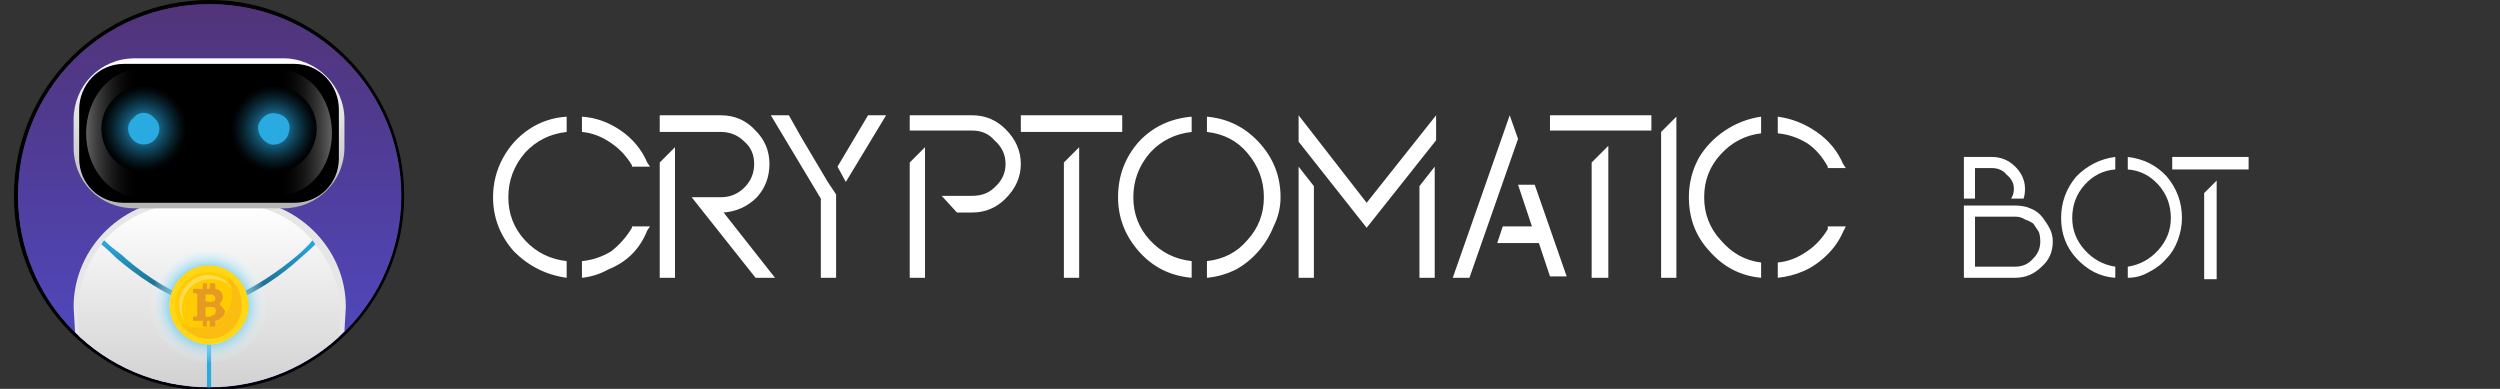
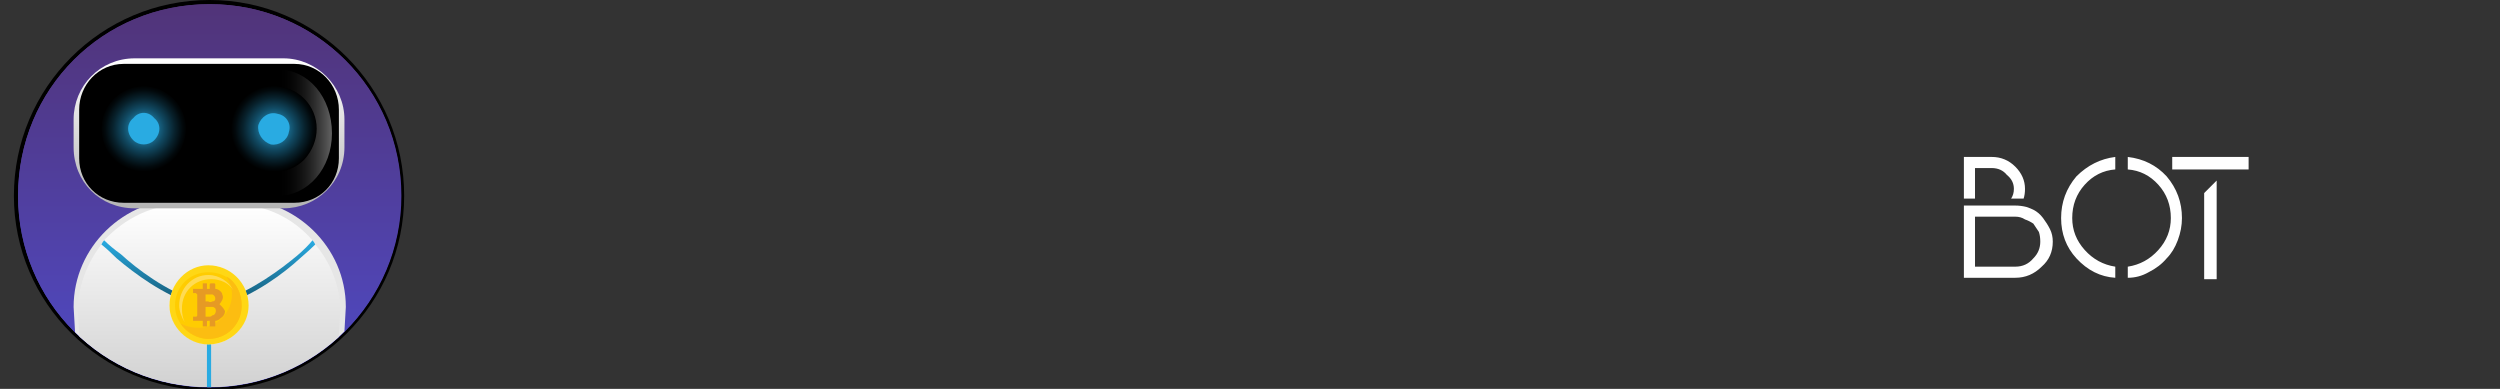
<svg xmlns="http://www.w3.org/2000/svg" version="1.2" viewBox="0 0 180 28" width="180" height="28">
  <rect x="0" y="0" width="180" height="28" fill="#333333" stroke="none" />
  <title>logo-light</title>
  <defs>
    <linearGradient id="g1" x2="1" gradientUnits="userSpaceOnUse" gradientTransform="matrix(.055,0,0,.055,42.052,9.509)">
      <stop offset="0" stop-color="#000000" />
      <stop offset="1" stop-color="#000000" />
    </linearGradient>
    <linearGradient id="g2" x2="1" gradientUnits="userSpaceOnUse" gradientTransform="matrix(0,-27.347,27.347,0,15.074,27.873)">
      <stop offset="0" stop-color="#4f4ac6" />
      <stop offset="1" stop-color="#513479" />
    </linearGradient>
    <clipPath clipPathUnits="userSpaceOnUse" id="cp1">
      <path d="m28.87 14.07c0 7.63-6.17 13.8-13.8 13.8-7.63 0-13.8-6.17-13.8-13.8 0-7.63 6.17-13.8 13.8-13.8 7.63 0 13.8 6.17 13.8 13.8z" />
    </clipPath>
    <linearGradient id="g3" x2="1" gradientUnits="userSpaceOnUse" gradientTransform="matrix(0,-27.347,27.347,0,15.074,27.873)">
      <stop offset="0" stop-color="#4f4ac6" />
      <stop offset="1" stop-color="#513479" />
    </linearGradient>
    <linearGradient id="g4" x2="1" gradientUnits="userSpaceOnUse" gradientTransform="matrix(0,21.886,-18.633,0,15.04,14.767)">
      <stop offset="0" stop-color="#ffffff" />
      <stop offset="1" stop-color="#b3b3b3" />
    </linearGradient>
    <linearGradient id="g5" x2="1" gradientUnits="userSpaceOnUse" gradientTransform="matrix(.052,0,0,2.34,38.489,24.015)">
      <stop offset="0" stop-color="#29abe2" />
      <stop offset="1" stop-color="#155671" />
    </linearGradient>
    <linearGradient id="g6" x2="1" gradientUnits="userSpaceOnUse" gradientTransform="matrix(0,4.668,-6.853,0,10.767,17.312)">
      <stop offset="0" stop-color="#29abe2" />
      <stop offset="1" stop-color="#155671" />
    </linearGradient>
    <linearGradient id="g7" x2="1" gradientUnits="userSpaceOnUse" gradientTransform="matrix(0,4.668,-6.754,0,19.312,17.312)">
      <stop offset="0" stop-color="#29abe2" />
      <stop offset="1" stop-color="#155671" />
    </linearGradient>
    <linearGradient id="g8" x2="1" gradientUnits="userSpaceOnUse" gradientTransform="matrix(0,10.806,-19.511,0,15.04,4.312)">
      <stop offset="0" stop-color="#ffffff" />
      <stop offset="1" stop-color="#b3b3b3" />
    </linearGradient>
    <linearGradient id="g9" x2="1" gradientUnits="userSpaceOnUse" gradientTransform="matrix(3.877,0,0,9.046,20.042,9.568)">
      <stop offset="0" stop-color="#000000" stop-opacity="0" />
      <stop offset="1" stop-color="#ffffff" stop-opacity="1" />
    </linearGradient>
    <linearGradient id="g10" x2="1" gradientUnits="userSpaceOnUse" gradientTransform="matrix(3.877,0,0,9.386,6.16,9.608)">
      <stop offset="0" stop-color="#ffffff" stop-opacity="1" />
      <stop offset="1" stop-color="#000000" stop-opacity="0" />
    </linearGradient>
    <radialGradient id="g11" cx="0" cy="0" r="1" gradientUnits="userSpaceOnUse" gradientTransform="matrix(3.095,0,0,3.095,10.35,9.264)">
      <stop offset="0" stop-color="#29abe2" />
      <stop offset=".2" stop-color="#1f82ac" />
      <stop offset=".48" stop-color="#114a63" />
      <stop offset=".72" stop-color="#08222d" />
      <stop offset=".9" stop-color="#02090c" />
      <stop offset="1" stop-color="#000000" />
    </radialGradient>
    <radialGradient id="g12" cx="0" cy="0" r="1" gradientUnits="userSpaceOnUse" gradientTransform="matrix(3.095,0,0,3.095,19.727,9.264)">
      <stop offset="0" stop-color="#29abe2" />
      <stop offset=".2" stop-color="#1f82ac" />
      <stop offset=".48" stop-color="#114a63" />
      <stop offset=".72" stop-color="#08222d" />
      <stop offset=".9" stop-color="#02090c" />
      <stop offset="1" stop-color="#000000" />
    </radialGradient>
    <radialGradient id="g13" cx="0" cy="0" r="1" gradientUnits="userSpaceOnUse" gradientTransform="matrix(4.654,0,0,4.654,15,21.943)">
      <stop offset=".49" stop-color="#51c2ec" stop-opacity="1" />
      <stop offset=".59" stop-color="#76cff0" stop-opacity=".78" />
      <stop offset=".81" stop-color="#d3effa" stop-opacity=".25" />
      <stop offset=".91" stop-color="#ffffff" stop-opacity="0" />
    </radialGradient>
  </defs>
  <style>
		.s0 { fill: url(#g1) } 
		.s1 { fill: url(#g2) } 
		.s2 { fill: url(#g3) } 
		.s3 { fill: #e6e6e6 } 
		.s4 { fill: url(#g4) } 
		.s5 { fill: url(#g5) } 
		.s6 { fill: url(#g6) } 
		.s7 { fill: url(#g7) } 
		.s8 { fill: url(#g8) } 
		.s9 { fill: #000000 } 
		.s10 { opacity: .39;fill: url(#g9) } 
		.s11 { opacity: .39;fill: url(#g10) } 
		.s12 { mix-blend-mode: screen;fill: url(#g11) } 
		.s13 { mix-blend-mode: screen;fill: url(#g12) } 
		.s14 { fill: #29abe2 } 
		.s15 { fill: url(#g13) } 
		.s16 { fill: #ffffff } 
		.s17 { fill: #ffd715 } 
		.s18 { fill: #ffcc01 } 
		.s19 { fill: #fcbd11 } 
		.s20 { fill: #ffdb53 } 
		.s21 { fill: #e69a24 } 
	</style>
  <g id="Klasör 1">
    <path id="Katman 1 copy" fill-rule="evenodd" class="s0" d="m29.1 14.1c0 7.7-6.3 14-14 14-7.8 0-14.1-6.3-14.1-14 0-7.8 6.3-14.1 14.1-14.1 7.7 0 14 6.3 14 14.1z" />
    <path id="Katman 1" fill-rule="evenodd" class="s1" d="m28.9 14.1c0 7.6-6.2 13.8-13.8 13.8-7.7 0-13.8-6.2-13.8-13.8 0-7.7 6.1-13.8 13.8-13.8 7.6 0 13.8 6.1 13.8 13.8z" />
  </g>
  <g id="uuid-d0394ea2-661a-402d-9526-6e7b156e2200">
    <g>
      <g id="Clip-Path" clip-path="url(#cp1)">
        <g>
          <path id="Katman 1 copy 2" fill-rule="evenodd" class="s2" d="m28.9 14.1c0 7.6-6.2 13.8-13.8 13.8-7.7 0-13.8-6.2-13.8-13.8 0-7.7 6.1-13.8 13.8-13.8 7.6 0 13.8 6.1 13.8 13.8z" />
          <path class="s3" d="m15.1 36.9c-5.4 0-9.5-4.3-9.5-9.6l-0.3-5.2c0-4.3 3.6-7.8 8-7.8h3.6c4.4 0 8 3.5 8 7.8l-0.3 5.2c0 5.3-4.1 9.6-9.5 9.6z" />
          <path class="s4" d="m24.5 22.4l-0.3 5.1c0 5.1-3.9 9.3-9 9.4q-0.1 0-0.2 0 0 0-0.1 0c-5.1-0.1-9-4.3-9-9.4l-0.3-5.1c0-1.8 0.7-3.5 1.7-4.8q0.1-0.2 0.2-0.3c1.5-1.6 3.5-2.6 5.8-2.6h3.5c2.3 0 4.3 1 5.7 2.6q0.1 0.1 0.2 0.3c1.1 1.3 1.8 3 1.8 4.8z" />
          <path class="s5" d="m15.2 23.4v13.5q-0.1 0-0.2 0 0 0-0.1 0v-13.5z" />
        </g>
      </g>
      <g>
        <path class="s6" d="m14.2 21.7l-0.1 0.3c-2.4-0.8-4.4-2.3-5.7-3.4q-0.6-0.6-1.1-1 0.1-0.2 0.2-0.3 0.5 0.5 1.2 1c1.2 1.1 3.2 2.6 5.5 3.4z" />
        <path class="s7" d="m22.7 17.6q-0.4 0.4-1.1 1c-1.2 1.1-3.2 2.6-5.6 3.4l-0.1-0.3c2.3-0.8 4.3-2.3 5.5-3.3q0.7-0.6 1.1-1.1 0.1 0.1 0.2 0.3z" />
      </g>
      <path fill-rule="evenodd" class="s8" d="m9.7 4.2h10.7c2.4 0 4.4 2 4.4 4.4v2c0 2.5-2 4.4-4.4 4.4h-10.7c-2.5 0-4.4-1.9-4.4-4.4v-2c0-2.4 1.9-4.4 4.4-4.4z" />
      <path fill-rule="evenodd" class="s9" d="m8.9 4.6h12.3c1.8 0 3.2 1.5 3.2 3.3v3.5c0 1.8-1.4 3.2-3.2 3.2h-12.3c-1.8 0-3.2-1.4-3.2-3.2v-3.5c0-1.8 1.4-3.3 3.2-3.3z" />
      <path class="s10" d="m20 5v9.1c2.2 0 3.9-2 3.9-4.5 0-2.6-1.7-4.6-3.9-4.6z" />
-       <path class="s11" d="m10 14.2v-9.2c-2.1 0-3.8 2.1-3.8 4.6 0 2.5 1.7 4.6 3.8 4.6z" />
      <path fill-rule="evenodd" class="s12" d="m12.5 11.5c-1.2 1.2-3.1 1.2-4.3 0-1.2-1.3-1.2-3.2 0-4.4 1.2-1.2 3.1-1.2 4.3 0 1.2 1.2 1.2 3.1 0 4.4z" />
      <path id="Layer copy" fill-rule="evenodd" class="s13" d="m21.9 11.5c-1.2 1.2-3.2 1.2-4.4 0-1.2-1.3-1.2-3.2 0-4.4 1.2-1.2 3.2-1.2 4.4 0 1.2 1.2 1.2 3.1 0 4.4z" />
      <g>
        <path fill-rule="evenodd" class="s14" d="m11.1 10.1c-0.4 0.4-1.1 0.4-1.5 0-0.5-0.5-0.5-1.2 0-1.6 0.4-0.5 1.1-0.5 1.5 0 0.5 0.4 0.5 1.1 0 1.6z" />
        <path fill-rule="evenodd" class="s14" d="m20.8 9.5c-0.1 0.6-0.7 1-1.3 0.9-0.6-0.2-1-0.8-0.9-1.4 0.2-0.6 0.8-1 1.4-0.8 0.6 0.1 1 0.7 0.8 1.3z" />
      </g>
-       <path fill-rule="evenodd" class="s15" d="m18.3 25.2c-1.8 1.9-4.8 1.9-6.6 0-1.8-1.8-1.8-4.7 0-6.5 1.8-1.9 4.8-1.9 6.6 0 1.8 1.8 1.8 4.7 0 6.5z" />
      <path fill-rule="evenodd" class="s16" d="m17.8 22.6c-0.4 1.5-1.9 2.5-3.4 2.1-1.5-0.4-2.5-1.9-2.1-3.4 0.4-1.5 1.9-2.4 3.4-2.1 1.5 0.4 2.4 1.9 2.1 3.4z" />
      <g>
        <g>
          <path fill-rule="evenodd" class="s17" d="m15 24.8c-1.5 0-2.8-1.3-2.8-2.8 0-1.6 1.3-2.9 2.8-2.9 1.6 0 2.9 1.3 2.9 2.9 0 1.5-1.3 2.8-2.9 2.8z" />
          <path fill-rule="evenodd" class="s18" d="m15 24.4c-1.3 0-2.4-1.1-2.4-2.4 0-1.4 1.1-2.4 2.4-2.4 1.4 0 2.4 1 2.4 2.4 0 1.3-1 2.4-2.4 2.4z" />
          <path class="s19" d="m16.3 19.9q0.4 0.6 0.4 1.3c0 1.3-1.1 2.4-2.4 2.4q-0.7 0-1.3-0.3c0.4 0.6 1.2 1.1 2 1.1 1.4 0 2.4-1.1 2.4-2.4 0-0.9-0.4-1.7-1.1-2.1z" />
          <path class="s20" d="m13.1 22.2c0-1.2 0.9-2.1 2.1-2.1 0.7 0 1.3 0.3 1.6 0.8-0.3-0.6-1-1.1-1.8-1.1-1.2 0-2.1 1-2.1 2.2 0 0.4 0.2 0.9 0.4 1.2q-0.2-0.4-0.2-1z" />
        </g>
        <g id="uuid-a836c14c-8448-4a47-b270-88060b29a6ac">
          <path class="s21" d="m14.6 23.5q0-0.2 0-0.3 0-0.1 0-0.1-0.3 0-0.7 0 0-0.1 0-0.3 0.1 0 0.2 0 0.1 0 0.1-0.1 0-0.1 0-0.1 0-0.6 0-1.3 0 0 0-0.1 0 0-0.1-0.1-0.1 0-0.2 0 0-0.1 0-0.3 0.4 0 0.7 0 0-0.2 0-0.3 0-0.1 0-0.1 0.2 0 0.3 0 0 0 0 0.1 0 0.1 0 0.3 0 0 0.1 0 0 0 0.1 0 0-0.2 0-0.3 0-0.1 0.1-0.1 0.1 0 0.2 0 0.1 0 0.1 0.1 0 0.1 0 0.3 0.2 0 0.4 0.2 0.1 0.1 0.1 0.2 0.1 0.2 0 0.4-0.1 0.2-0.2 0.3-0.1 0-0.1 0 0 0 0.1 0 0.1 0.1 0.2 0.2 0.1 0.1 0.2 0.3 0 0.3-0.3 0.5-0.2 0.2-0.4 0.2 0 0.2 0 0.4h-0.4q0-0.2 0-0.3 0-0.1 0-0.1-0.1 0-0.1 0c-0.1 0-0.1 0-0.1 0.1q0 0.1 0 0.3zm0.2-1.1q0 0.1 0 0.2 0 0 0 0.1 0 0.1 0 0.1 0.2 0 0.3 0 0.1 0 0.2-0.1c0.2 0 0.3-0.3 0.2-0.5q-0.1-0.1-0.2-0.1-0.1 0-0.2 0-0.1 0-0.3 0 0 0.2 0 0.3zm0-0.9q0 0.1 0 0.2 0 0.1 0 0 0.1 0 0.2 0 0.1 0.1 0.3 0 0.2 0 0.2-0.2 0-0.2-0.2-0.3-0.1 0-0.2 0-0.1 0-0.3 0 0 0.1 0 0.3z" />
        </g>
      </g>
    </g>
  </g>
  <path id="BOT " class="s16" aria-label="BOT " d="m143.4 12.1h-1.2v2.2h-0.8v-3h2q1 0 1.7 0.7 0.7 0.7 0.7 1.6 0 0.4-0.1 0.7h-0.9q0.2-0.3 0.2-0.7 0-0.6-0.5-1-0.4-0.5-1.1-0.5zm3 3q0.4 0.2 0.7 0.6 0.3 0.4 0.5 0.8 0.2 0.4 0.2 0.9 0 1.1-0.8 1.8-0.8 0.8-1.9 0.8h-3.7v-5.2h3.7q0.4 0 0.8 0.1 0.3 0.1 0.5 0.2zm-4.2 4.1h2.9q0.8 0 1.3-0.6 0.5-0.5 0.5-1.2 0-0.4-0.1-0.7-0.2-0.3-0.4-0.6-0.3-0.2-0.6-0.3-0.3-0.2-0.7-0.2h-2.9zm11-7v-0.9q1.7 0.2 2.8 1.4 1.1 1.3 1.1 3 0 0.8-0.3 1.6-0.3 0.8-0.8 1.3-0.5 0.6-1.3 1-0.7 0.4-1.5 0.4v-0.8q1.3-0.2 2.2-1.2 0.9-1 0.9-2.3 0-1.4-0.9-2.4-0.9-1-2.2-1.1zm-4.8 3.5q0-1.7 1.1-3 1.2-1.2 2.8-1.4v0.9q-1.3 0.1-2.2 1.1-0.9 1-0.9 2.4 0 1.3 0.9 2.3 0.9 1 2.2 1.2v0.8q-1.6-0.1-2.8-1.4-1.1-1.2-1.1-2.9zm13.5-4.4v0.9h-5.5v-0.9zm-2.3 8.8h-0.9v-6.2l0.9-0.9z" />
-   <path id="CRYPTOMATIC " class="s16" aria-label="CRYPTOMATIC " d="m35.5 14.2q0-1.5 0.7-2.8 0.7-1.3 1.9-2.1 1.2-0.8 2.7-0.9v1.1q-1.8 0.2-3 1.5-1.2 1.4-1.2 3.2 0 1.8 1.2 3.1 1.2 1.3 3 1.5v1.2q-2.2-0.3-3.8-1.9-1.5-1.7-1.5-3.9zm10 2.2v-0.1h1.3l-0.2 0.3q-0.4 1-1.1 1.7-0.7 0.7-1.7 1.1-0.9 0.5-1.9 0.6v-1.2q1.1-0.1 2.1-0.7 0.9-0.7 1.5-1.7zm0-4.4v-0.1q-0.6-1-1.5-1.6-1-0.7-2.1-0.8v-1.1q1.5 0.1 2.8 1 1.3 0.9 1.9 2.3l0.2 0.3zm3.1 8h-1.1v-8.3l1.1-1.1zm3.5-4.7l3.7 4.7h-1.4l-4.6-5.8h2.1q1 0 1.7-0.7 0.7-0.7 0.7-1.7 0-1-0.7-1.6-0.7-0.7-1.7-0.7h-4.4v-1.2h4.4q1.5 0 2.5 1.1 1 1 1 2.4 0 1.4-0.9 2.4-1 1-2.4 1.1zm4.7-7l0.9 1.6 1.9 3.2 0.6 0.9v6h-1.1v-5.7l-3.6-6zm3.5 3.7l2.2-3.7h1.3l-2.9 4.8zm6.3 8h-1.1v-8.3l1.1-1.1zm-1.1-11.7h4.5q1.4 0 2.4 1 1.1 1.1 1.1 2.5 0 1.4-1.1 2.5-1 1-2.4 1h-1.1l-1.1-1.2h2.2q1 0 1.6-0.6 0.8-0.7 0.8-1.7 0-1-0.8-1.7-0.6-0.7-1.6-0.7h-4.5zm15.3 0v1.2h-7.3v-1.2zm-3.1 11.7h-1.1v-8.3l1.1-1.1zm9.2-10.5v-1.1q2.2 0.2 3.7 1.8 1.6 1.7 1.6 4 0 1.1-0.5 2.1-0.4 1-1.1 1.8-0.7 0.8-1.6 1.3-1 0.5-2.1 0.6v-1.2q1.8-0.2 2.9-1.5 1.2-1.3 1.2-3.1 0-1.8-1.2-3.2-1.1-1.3-2.9-1.5zm-6.4 4.7q0-2.3 1.5-4 1.5-1.6 3.8-1.8v1.1q-1.8 0.2-3 1.5-1.2 1.4-1.2 3.2 0 1.8 1.2 3.1 1.2 1.3 3 1.5v1.2q-2.3-0.2-3.8-1.9-1.5-1.7-1.5-3.9zm14.1 5.8h-1.1v-8l1.1 1.4zm8.7 0h-1.1v-6.6l1.1-1.4zm-9.8-11.7l4.9 6.3 5-6.3v1.8l-5 6.3-4.9-6.2zm15.8 5h1.2l2.3 6.6h-1.2l-0.8-2.4h-3l0.4-1.2h2.1zm-4.7 6.7l4.1-11.7 0.6 1.7-3.5 10zm14.3-11.7v1.1h-7.3v-1.1zm-3.1 11.7h-1.2v-8.3l1.2-1.2zm3.8 0v-10.5l1.1-1.1v11.6zm2-5.8q0-1.5 0.7-2.8 0.7-1.2 1.9-2 1.2-0.8 2.6-1v1.2q-1.7 0.2-2.9 1.5-1.2 1.3-1.2 3.1 0 1.8 1.2 3.1 1.2 1.4 2.9 1.6v1.1q-2.2-0.2-3.7-1.9-1.5-1.6-1.5-3.9zm10 2.3v-0.2h1.3l-0.2 0.4q-0.4 0.9-1.1 1.6-0.8 0.8-1.7 1.2-0.9 0.4-1.9 0.5v-1.1q1.1-0.1 2.1-0.8 0.9-0.6 1.5-1.6zm0-4.4v-0.1q-0.6-1.1-1.5-1.7-1-0.6-2.1-0.7v-1.2q1.5 0.2 2.8 1.1 1.3 0.9 1.9 2.3l0.2 0.3z" />
</svg>